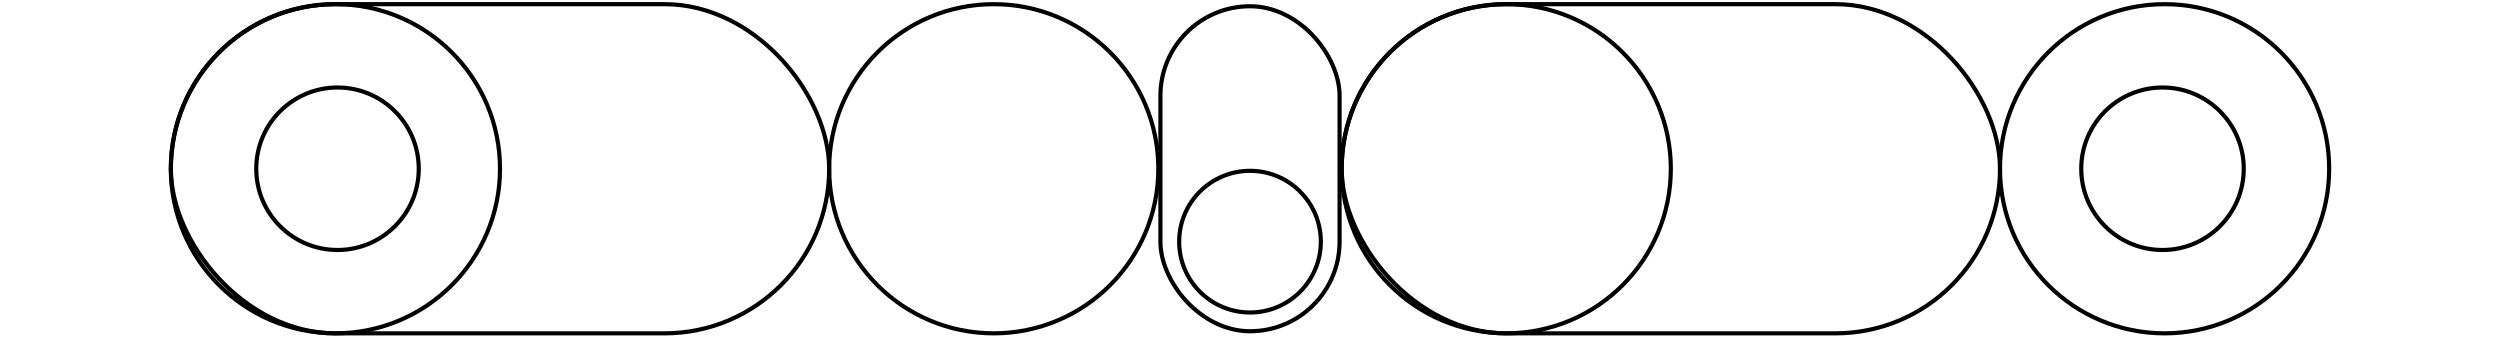
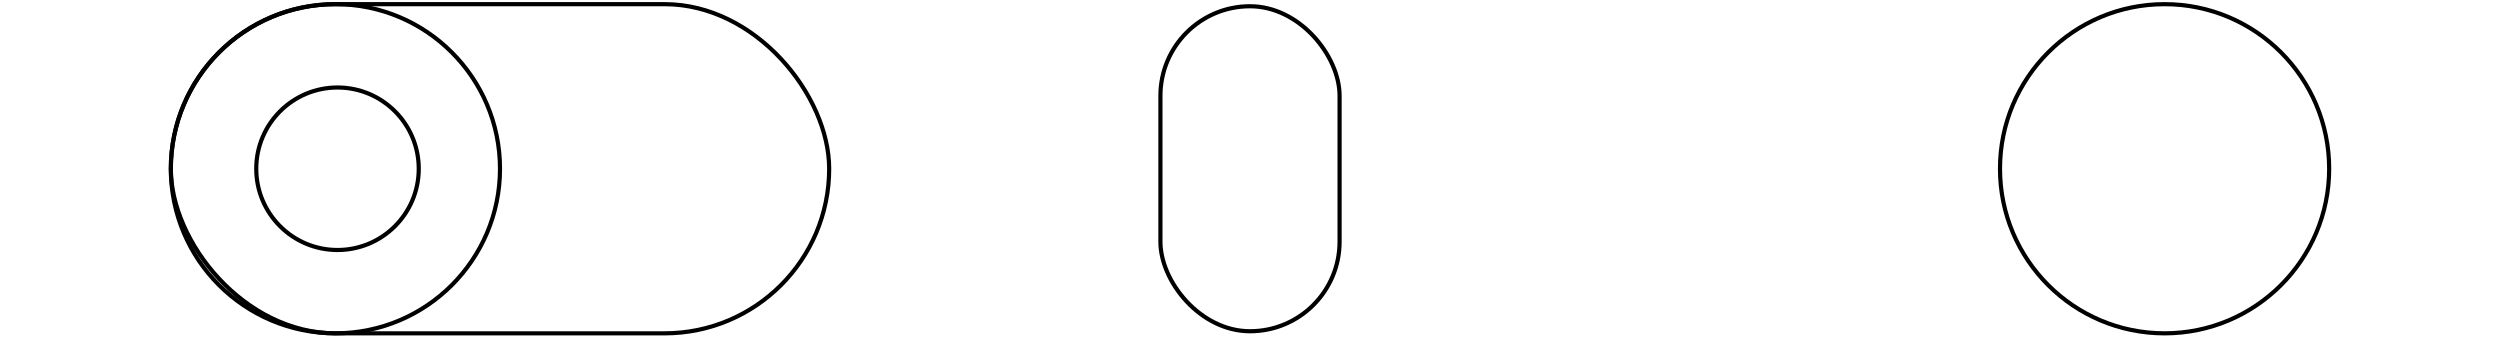
<svg xmlns="http://www.w3.org/2000/svg" width="600" height="81" viewBox="0 0 600 81" fill="none">
  <rect x="41" y="1" width="158" height="79" rx="39.5" stroke="#EBEBEB" style="stroke:#EBEBEB;stroke:color(display-p3 0.922 0.922 0.922);stroke-opacity:1;" />
  <circle cx="80.5" cy="40.5" r="39.5" stroke="#EBEBEB" style="stroke:#EBEBEB;stroke:color(display-p3 0.922 0.922 0.922);stroke-opacity:1;" />
  <circle cx="81" cy="40.5" r="19.5" stroke="#EBEBEB" style="stroke:#EBEBEB;stroke:color(display-p3 0.922 0.922 0.922);stroke-opacity:1;" />
-   <circle cx="238.5" cy="40.5" r="39.5" stroke="#EBEBEB" style="stroke:#EBEBEB;stroke:color(display-p3 0.922 0.922 0.922);stroke-opacity:1;" />
  <rect x="278.5" y="1.5" width="43" height="78" rx="21.5" stroke="#EBEBEB" style="stroke:#EBEBEB;stroke:color(display-p3 0.922 0.922 0.922);stroke-opacity:1;" />
-   <circle cx="300" cy="58" r="17" stroke="#EBEBEB" style="stroke:#EBEBEB;stroke:color(display-p3 0.922 0.922 0.922);stroke-opacity:1;" />
-   <rect x="322" y="1" width="158" height="79" rx="39.5" stroke="#EBEBEB" style="stroke:#EBEBEB;stroke:color(display-p3 0.922 0.922 0.922);stroke-opacity:1;" />
-   <circle cx="361.5" cy="40.5" r="39.5" stroke="#EBEBEB" style="stroke:#EBEBEB;stroke:color(display-p3 0.922 0.922 0.922);stroke-opacity:1;" />
  <circle cx="519.5" cy="40.5" r="39.5" stroke="#EBEBEB" style="stroke:#EBEBEB;stroke:color(display-p3 0.922 0.922 0.922);stroke-opacity:1;" />
-   <circle cx="519" cy="40.5" r="19.5" stroke="#EBEBEB" style="stroke:#EBEBEB;stroke:color(display-p3 0.922 0.922 0.922);stroke-opacity:1;" />
</svg>